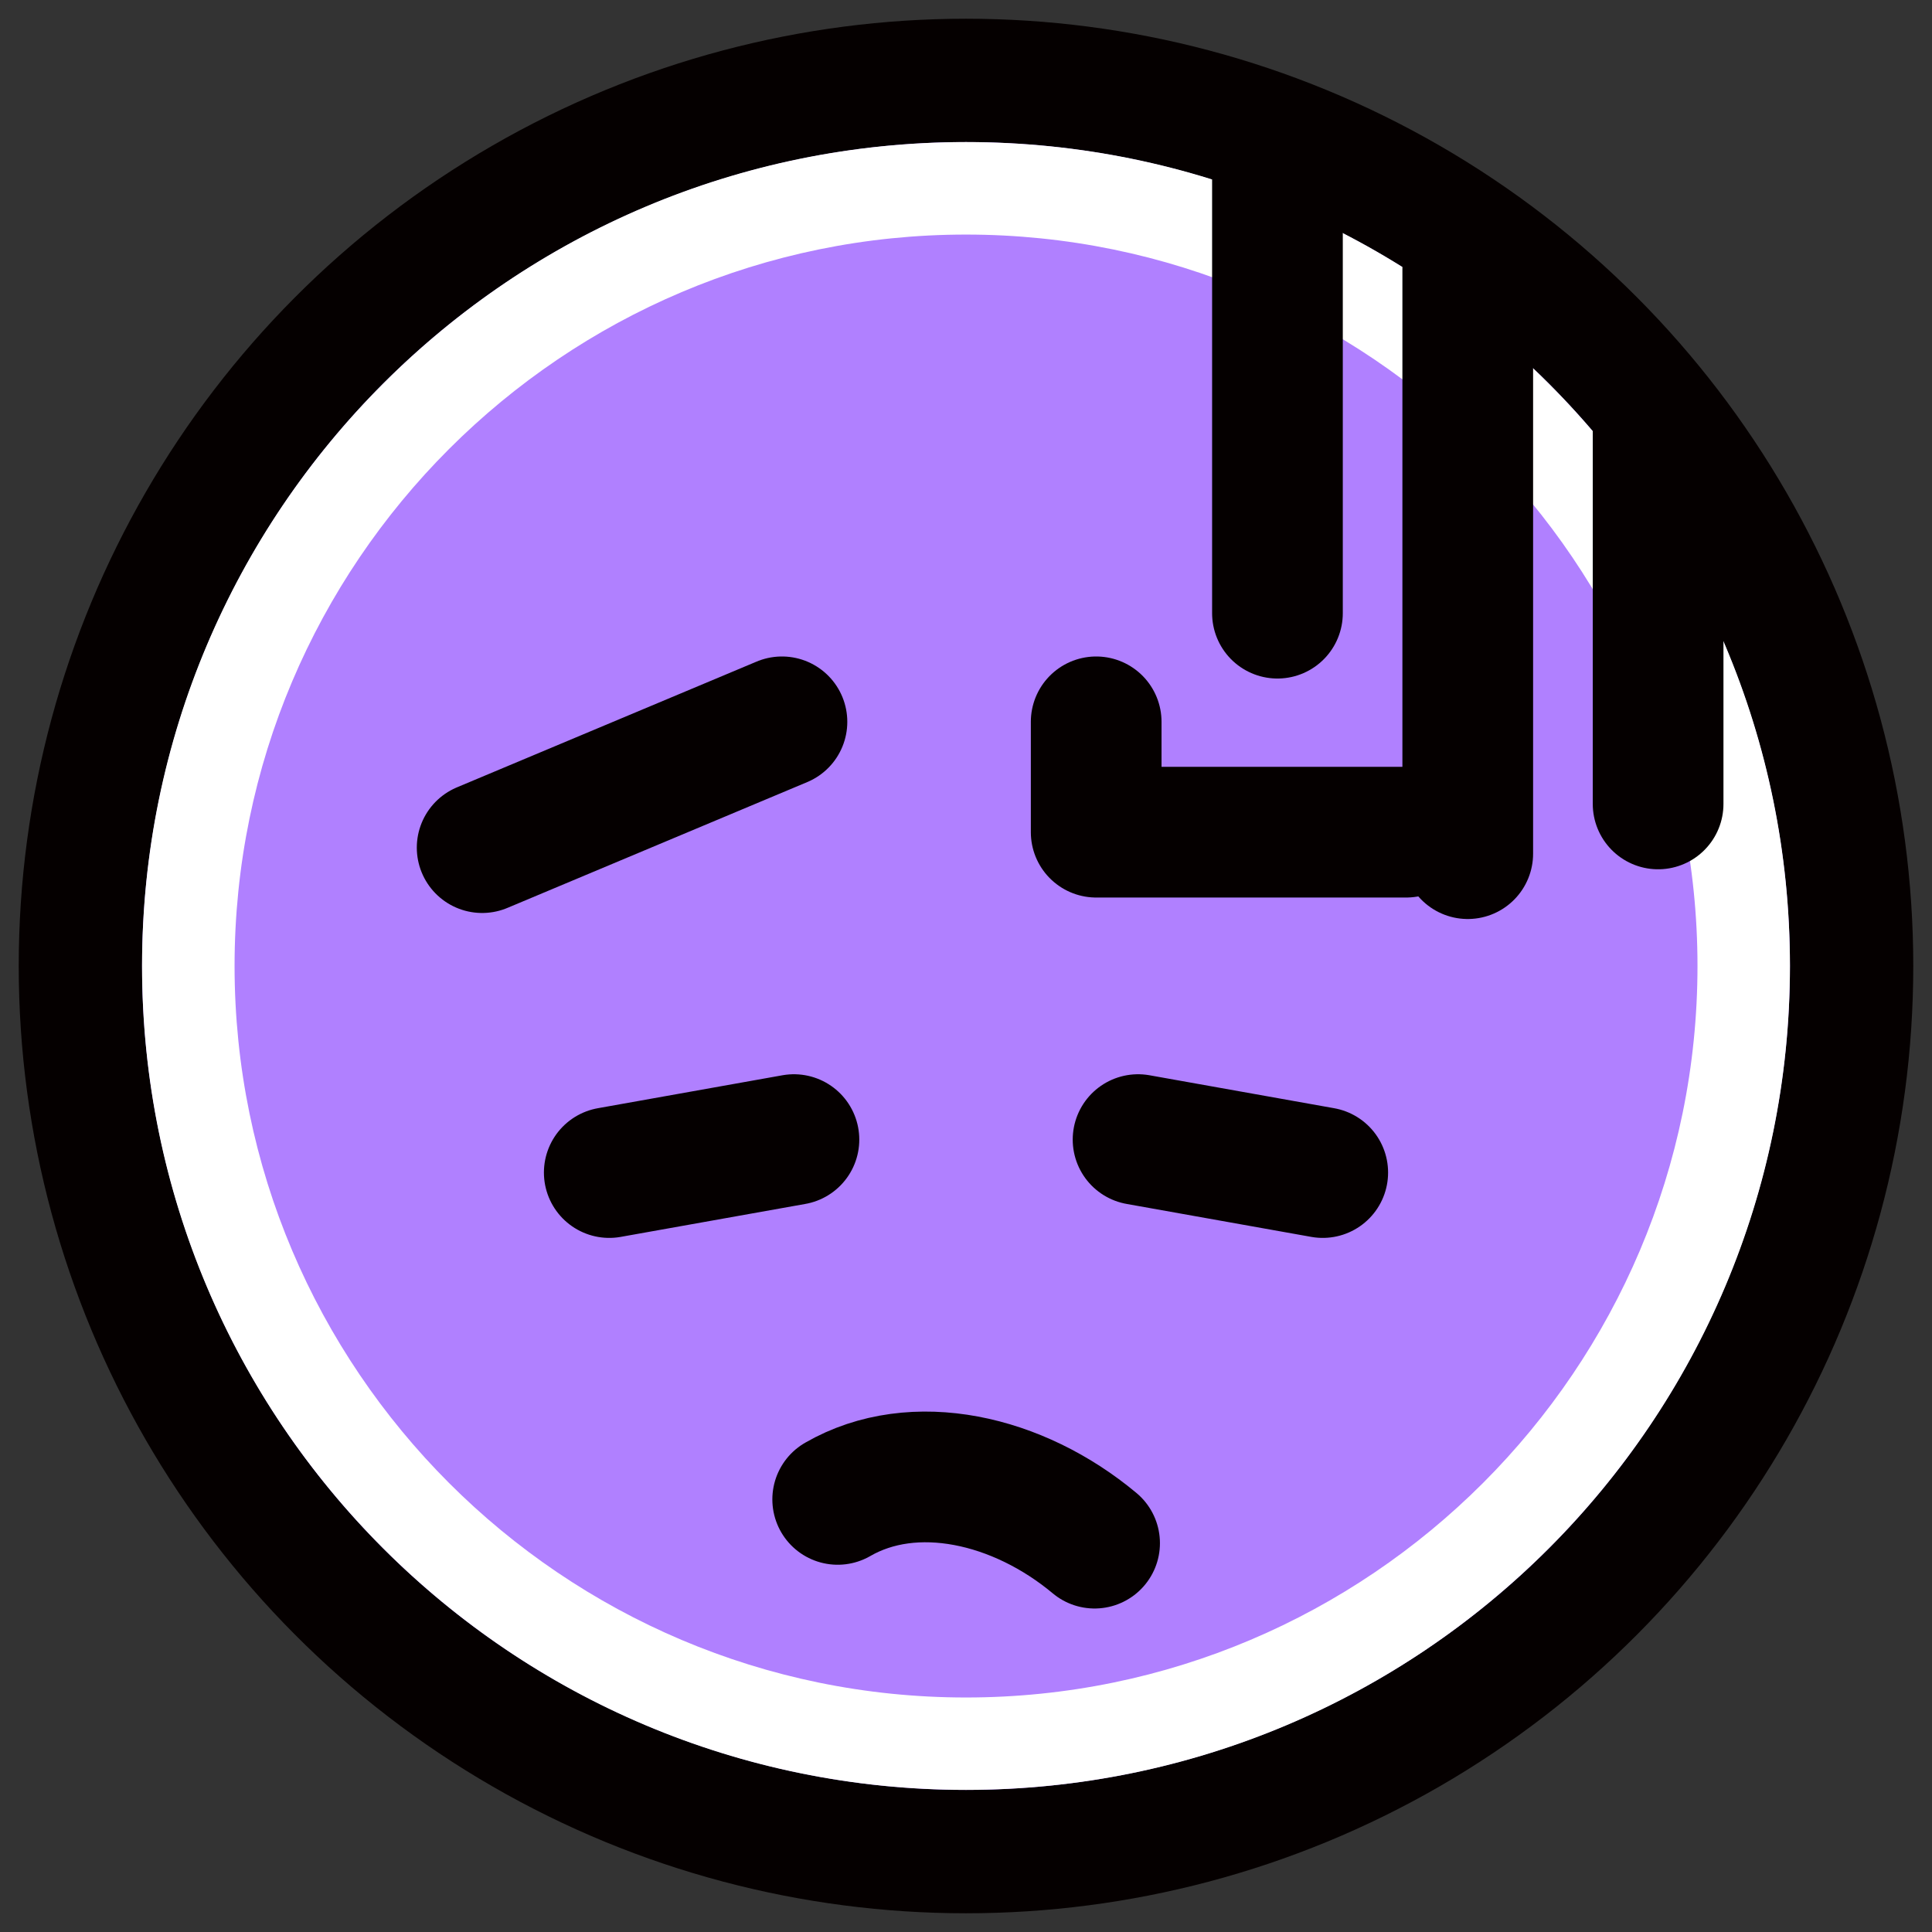
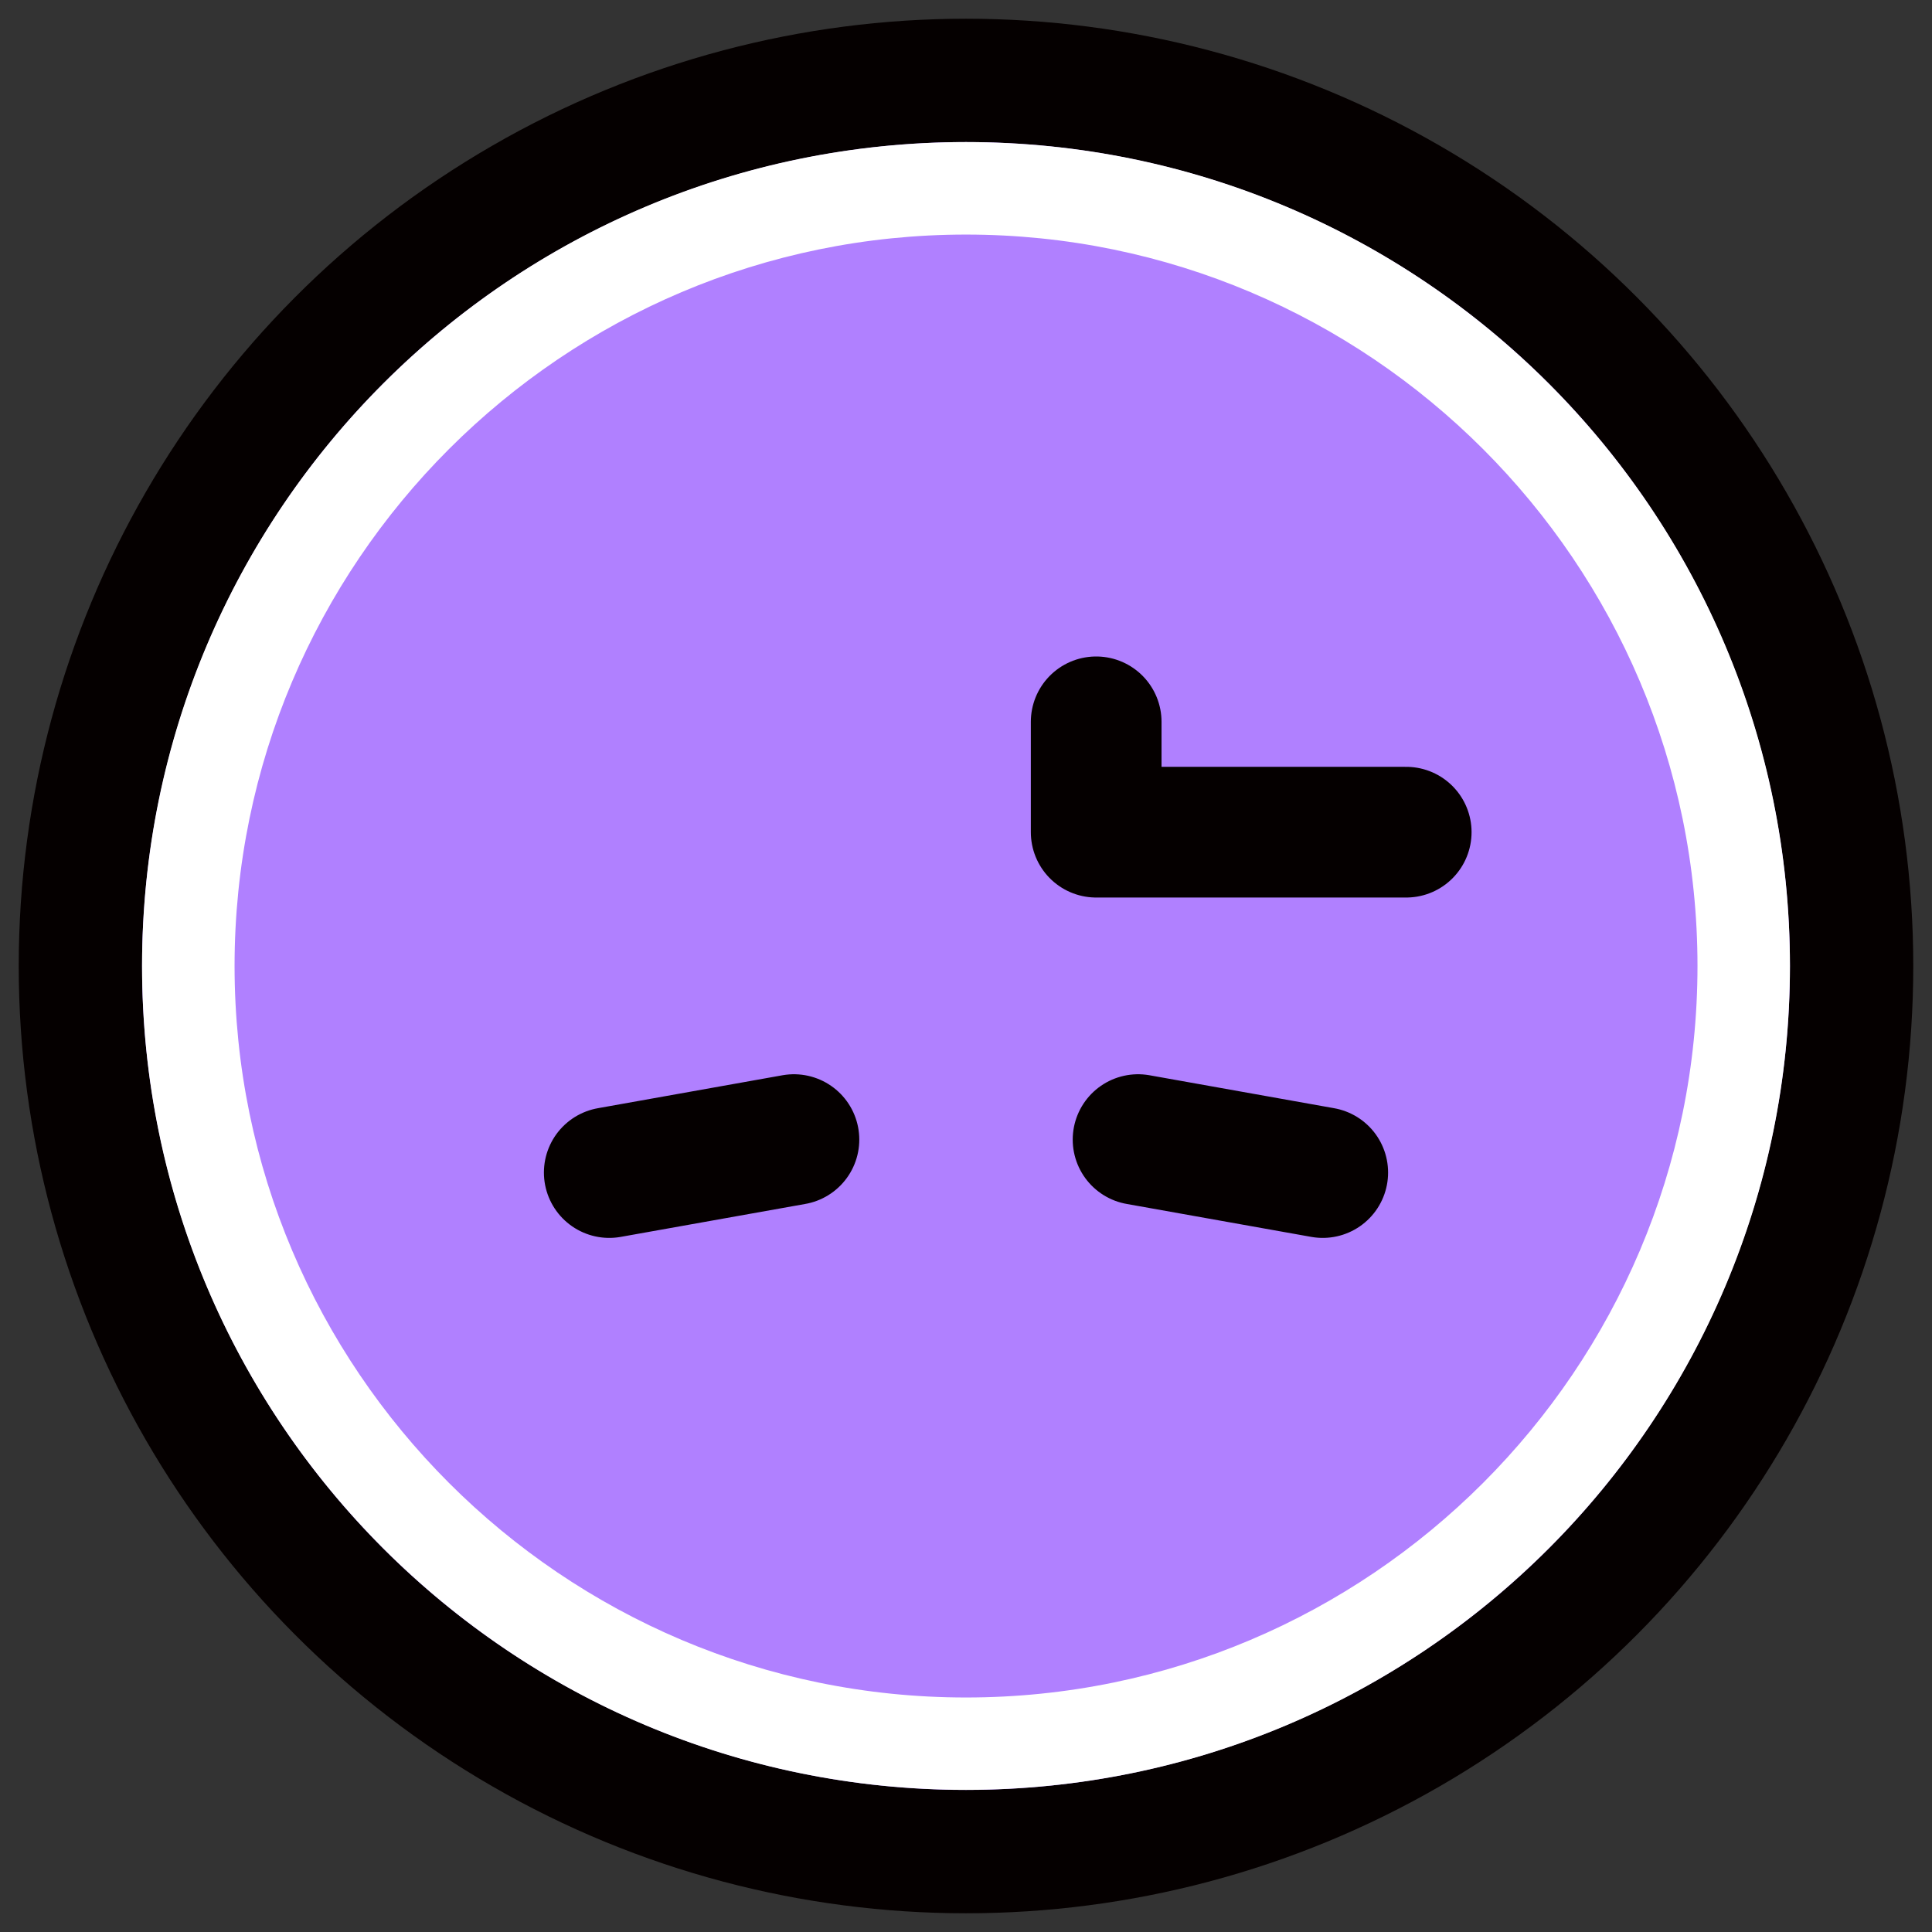
<svg xmlns="http://www.w3.org/2000/svg" version="1.1" x="0px" y="0px" width="34px" height="34px" viewBox="-0.33 -0.329 34 34" enable-background="new -0.33 -0.329 34 34" xml:space="preserve">
  <rect x="-0.33" y="-0.329" width="34" height="34" fill="#333333" stroke="none" />
  <defs>
</defs>
  <circle fill="#FFFFFF" stroke="#050000" stroke-width="4.341" stroke-linecap="round" stroke-linejoin="round" stroke-miterlimit="10" cx="16.67" cy="16.671" r="14.5" />
  <circle fill="#B080FF" cx="16.67" cy="16.671" r="14.5" />
  <line fill="none" stroke="#050000" stroke-width="2.3" stroke-linecap="round" stroke-linejoin="round" stroke-miterlimit="10" x1="19.698" y1="19.726" x2="22.948" y2="20.306" />
  <line fill="none" stroke="#050000" stroke-width="2.3" stroke-linecap="round" stroke-linejoin="round" stroke-miterlimit="10" x1="13.642" y1="19.726" x2="10.392" y2="20.306" />
-   <path fill="none" stroke="#050000" stroke-width="2.3" stroke-linecap="round" stroke-linejoin="round" stroke-miterlimit="10" d="  M14.412,26.058c1.344-0.775,3.175-0.355,4.521,0.77" />
-   <line fill="none" stroke="#050000" stroke-width="2.3" stroke-linecap="round" stroke-linejoin="round" stroke-miterlimit="10" x1="13.431" y1="12.374" x2="8.155" y2="14.588" />
  <polyline fill="none" stroke="#050000" stroke-width="2.3" stroke-linecap="round" stroke-linejoin="round" stroke-miterlimit="10" points="  18.961,12.374 18.961,14.316 24.417,14.316 " />
  <path fill="#FFFFFF" d="M16.67,3.799c7.098,0,12.873,5.774,12.873,12.871c0,7.098-5.773,12.874-12.873,12.874  c-7.098,0-12.872-5.775-12.872-12.874C3.798,9.573,9.572,3.799,16.67,3.799 M16.67,2.171c-8.008,0-14.5,6.491-14.5,14.499  c0,8.008,6.492,14.5,14.5,14.5s14.5-6.492,14.5-14.5C31.17,8.664,24.678,2.171,16.67,2.171L16.67,2.171z" />
-   <line fill="none" stroke="#050000" stroke-width="2.3" stroke-linecap="round" stroke-linejoin="round" stroke-miterlimit="10" x1="22.151" y1="2.477" x2="22.151" y2="10.462" />
-   <line fill="none" stroke="#050000" stroke-width="2.3" stroke-linecap="round" stroke-linejoin="round" stroke-miterlimit="10" x1="25.5" y1="4.402" x2="25.5" y2="14.694" />
-   <line fill="none" stroke="#050000" stroke-width="2.3" stroke-linecap="round" stroke-linejoin="round" stroke-miterlimit="10" x1="28.85" y1="7.268" x2="28.85" y2="13.819" />
</svg>